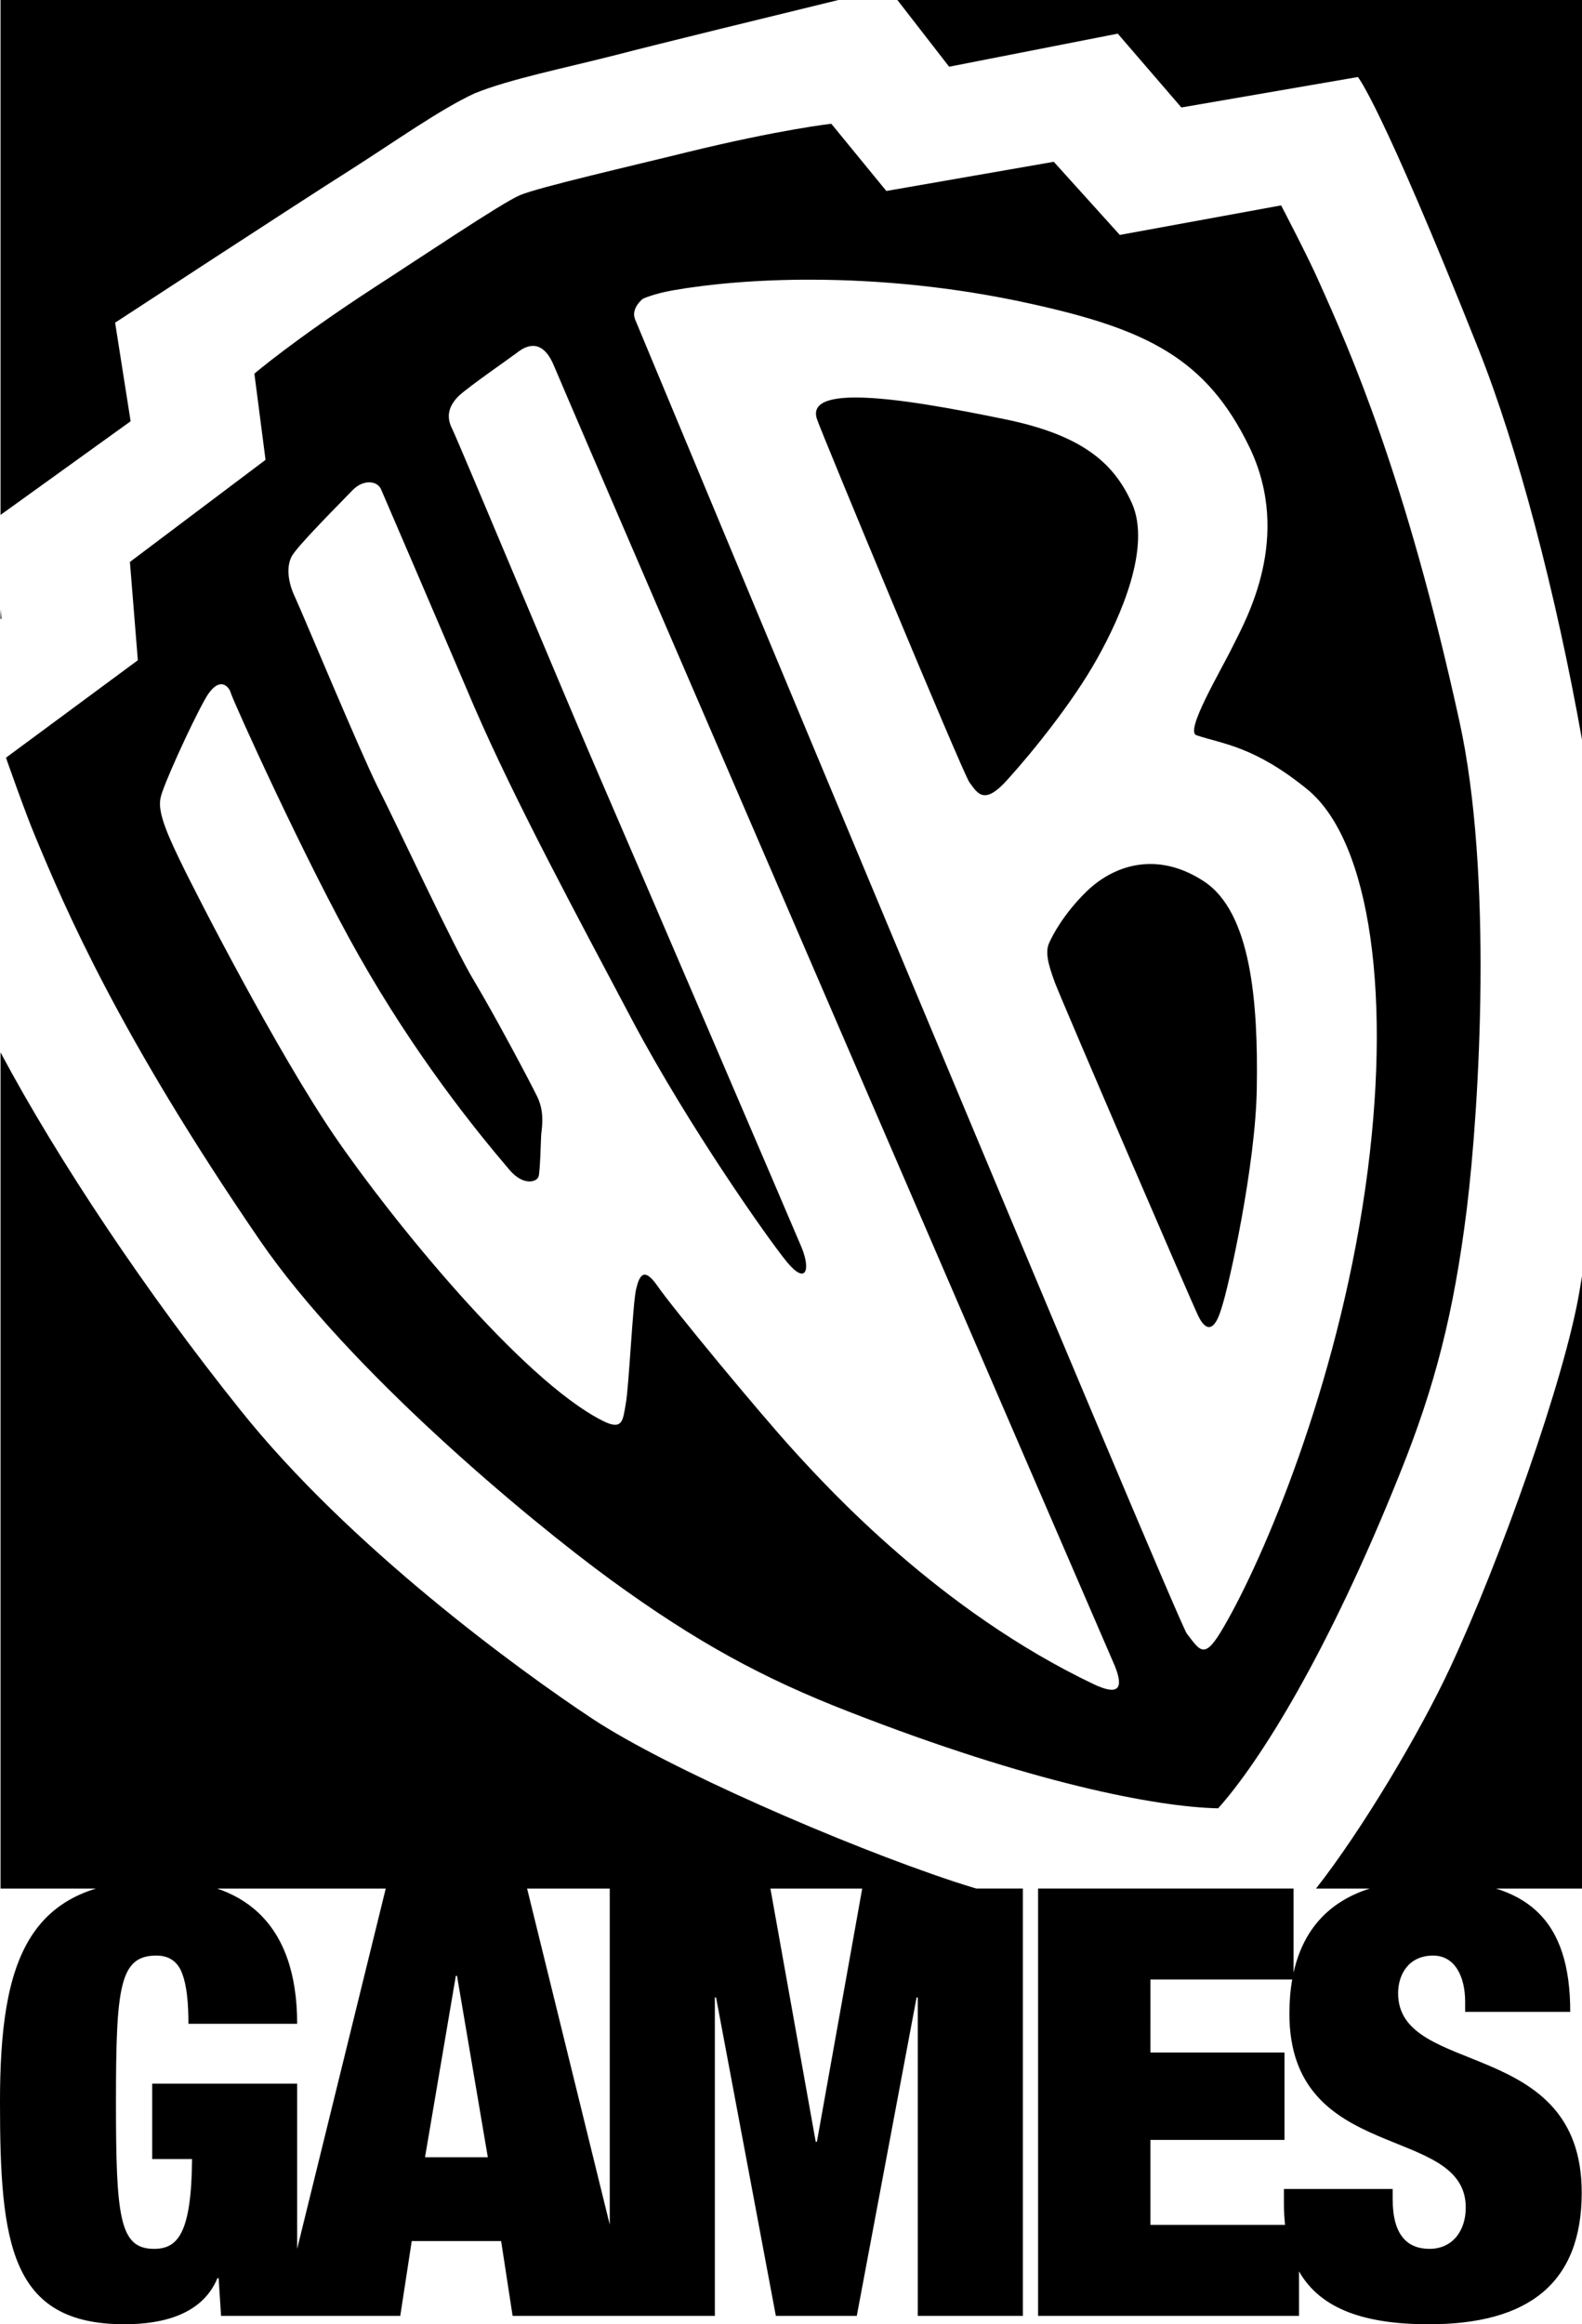
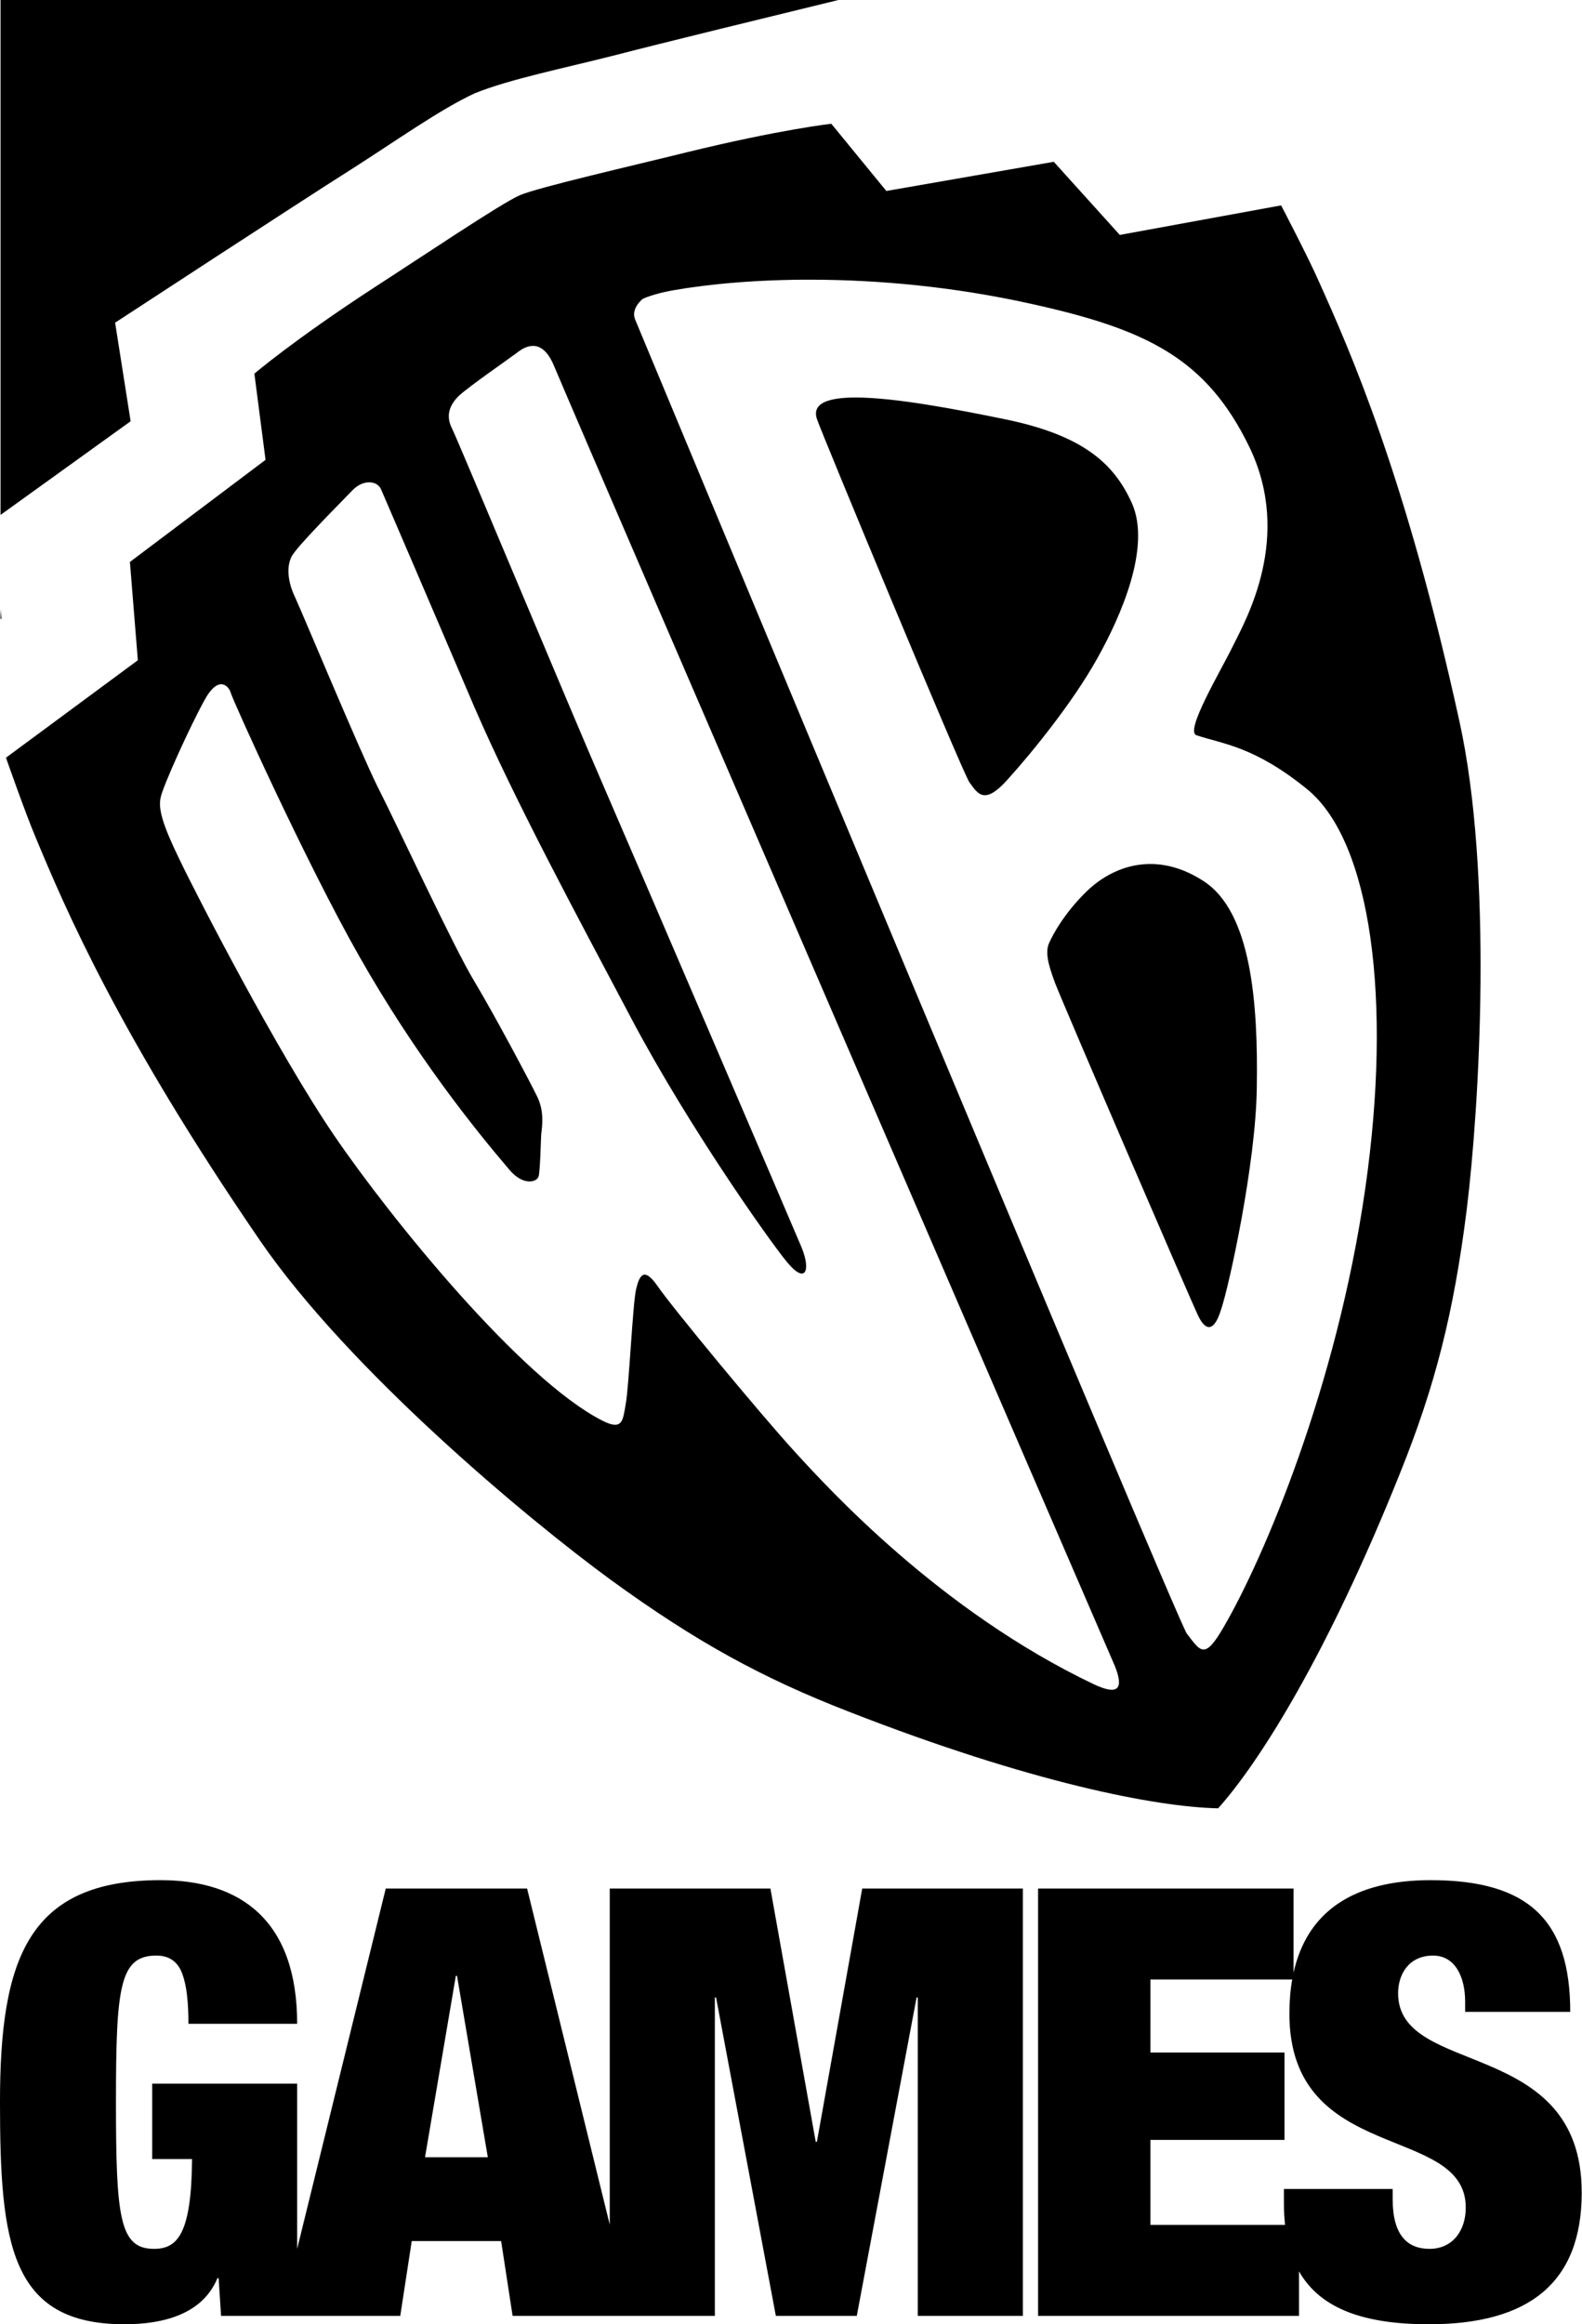
<svg xmlns="http://www.w3.org/2000/svg" xmlns:ns1="http://www.inkscape.org/namespaces/inkscape" xmlns:ns2="http://sodipodi.sourceforge.net/DTD/sodipodi-0.dtd" width="206.596mm" height="303.482mm" viewBox="0 0 206.596 303.482" version="1.1" id="svg8" ns1:version="0.92.4 (5da689c313, 2019-01-14)" ns2:docname="Warner Bros. Games 2005 logo.svg">
  <defs id="defs2">
	
</defs>
  <ns2:namedview id="base" pagecolor="#ffffff" bordercolor="#666666" borderopacity="1.0" ns1:pageopacity="0.0" ns1:pageshadow="2" ns1:zoom="0.7044356" ns1:cx="390.41702" ns1:cy="573.50875" ns1:document-units="mm" ns1:current-layer="layer1" showgrid="false" fit-margin-top="0" fit-margin-left="0" fit-margin-right="0" fit-margin-bottom="0" ns1:window-width="1920" ns1:window-height="1001" ns1:window-x="-9" ns1:window-y="-9" ns1:window-maximized="1" />
  <g ns1:label="Layer 1" ns1:groupmode="layer" id="layer1" transform="translate(-0.719,13.711)">
    <path style="opacity:1;fill:#000000;fill-opacity:1;fill-rule:evenodd;stroke:none;stroke-width:21.438;stroke-linecap:round;stroke-linejoin:round;stroke-miterlimit:4;stroke-dasharray:none;stroke-opacity:1;paint-order:stroke fill markers" d="m 0.788,-13.711 v 67.235 L 17.778,41.293 15.752,28.421 c 0,0 24.564,-16.064 30.637,-19.888 6.096,-3.885 11.794,-7.963 16.34,-10.067 4.608,-1.86 11.481,-3.227 18.47,-5.008 5.471,-1.43 21.224,-5.272 29.014,-7.169 z" id="path930" ns1:connector-curvature="0" />
-     <path style="opacity:1;fill:#000000;fill-opacity:1;fill-rule:evenodd;stroke:none;stroke-width:21.438;stroke-linecap:round;stroke-linejoin:round;stroke-miterlimit:4;stroke-dasharray:none;stroke-opacity:1;paint-order:stroke fill markers" d="m 117.909,-13.711 6.758,8.713 22.022,-4.319 8.307,9.639 23.051,-3.976 c 0,0 2.931,3.338 15.747,35.516 5.123,12.854 10.135,31.911 13.521,51.007 v -96.58 z" id="path928" ns1:connector-curvature="0" />
    <path style="opacity:1;fill:#000000;fill-opacity:1;fill-rule:evenodd;stroke:none;stroke-width:21.438;stroke-linecap:round;stroke-linejoin:round;stroke-miterlimit:4;stroke-dasharray:none;stroke-opacity:1;paint-order:stroke fill markers" d="m 0.788,65.853 v 1.292 l 0.125,-0.095 z" id="path918" ns1:connector-curvature="0" />
    <path id="path916" style="opacity:1;fill:#000000;fill-opacity:1;fill-rule:evenodd;stroke:none;stroke-width:21.438;stroke-linecap:round;stroke-linejoin:round;stroke-miterlimit:4;stroke-dasharray:none;stroke-opacity:1;paint-order:stroke fill markers" d="m 150.645,99.109 c -1.383,0.039 -2.705,0.34 -3.94,0.852 -1.497,0.62 -2.864,1.549 -4.052,2.69 -2.988,2.906 -4.476,5.722 -4.958,6.834 -0.476,1.181 -0.119,2.656 0.785,5.105 0.924,2.451 17.79,41.62 18.726,43.531 0.901,1.871 2.03,2.255 2.98,-0.857 1.06,-3.123 4.53,-19.028 4.657,-28.876 0.189,-11.175 -0.724,-22.979 -6.91,-27.025 -2.511,-1.65 -4.983,-2.318 -7.288,-2.254 z M 112.494,38.192 c -1.701,-0.002 -3.09,0.164 -4.005,0.56 -1.026,0.444 -1.458,1.177 -1.071,2.288 0.55,1.684 18.895,45.881 19.891,47.389 1.072,1.433 1.909,3.128 5.032,-0.398 3.133,-3.462 8.466,-10.022 11.631,-15.7 3.172,-5.636 7.084,-14.617 4.578,-20.308 -2.296,-5.12 -6.266,-8.884 -16.659,-11.006 -6.382,-1.307 -14.294,-2.819 -19.396,-2.825 z m -42.083,-6.737 c 0.866,0.039 1.822,0.635 2.622,2.527 5.579,13.218 71.99,166.872 73.274,169.835 1.207,3.009 0.442,3.882 -2.72,2.4 -20.18,-9.608 -34.718,-25.606 -39.186,-30.492 -4.465,-4.893 -16.085,-18.947 -17.854,-21.574 -1.82,-2.605 -2.375,-1.137 -2.758,0.479 -0.423,1.662 -0.94,12.708 -1.342,14.903 -0.39,2.184 -0.357,3.649 -3.1,2.232 C 68.842,166.431 51.814,145.473 44.42,134.638 37.025,123.828 26.373,103.146 24.164,98.518 c -2.234,-4.588 -2.81,-6.654 -2.457,-8.133 0.296,-1.469 3.883,-9.382 5.731,-12.699 1.84,-3.365 3.192,-1.77 3.417,-0.932 0.223,0.889 9.792,22.098 16.76,34.368 7.306,12.882 14.978,22.459 19.63,27.909 1.82,2.159 3.627,1.612 3.82,0.836 0.201,-0.815 0.287,-4.84 0.33,-5.46 0.162,-1.28 0.391,-3.142 -0.574,-5.036 -0.924,-1.898 -5.504,-10.528 -8.147,-14.933 C 59.971,110.001 52.48,93.789 50.024,89.006 47.649,84.202 40.307,66.566 39.259,64.286 c -1.075,-2.232 -1.065,-4.153 -0.469,-5.304 0.545,-1.201 6.374,-7.022 7.886,-8.601 1.493,-1.609 3.389,-1.314 3.83,-0.143 0.505,1.165 6.813,15.829 12.146,28.339 5.39,12.446 13.554,27.531 20.762,41.162 7.24,13.606 17.6,28.321 20.082,31.342 2.497,3.015 3.094,1.005 1.918,-1.878 C 104.202,146.294 83.168,97.282 79.282,88.335 75.397,79.422 60.599,43.957 59.76,42.258 c -0.849,-1.641 -0.382,-3.05 0.883,-4.283 1.286,-1.209 6.735,-4.975 7.544,-5.595 0.238,-0.188 0.636,-0.493 1.121,-0.701 0.334,-0.143 0.709,-0.24 1.103,-0.223 z m 36.572,-8.645 c 8.388,0.033 18.124,0.878 28.31,3.132 15.129,3.335 22.975,7.089 28.621,18.792 5.61,11.734 -0.468,22.423 -2.14,25.812 -1.676,3.435 -6.398,11.28 -4.794,11.749 3.408,1.147 7.525,1.416 14.462,7.058 8.313,6.806 11.124,27.425 7.564,52.151 -3.709,25.897 -13.289,48.295 -18.436,57.146 -2.548,4.436 -3.041,3.297 -4.858,0.95 -1.287,-1.68 -71.265,-169.684 -72.04,-171.569 -0.633,-1.461 0.992,-2.725 0.992,-2.725 0,0 1.324,-0.637 3.879,-1.098 4.687,-0.826 11.039,-1.429 18.44,-1.4 z m 2.298,-20.36 c 0,0 -6.604,0.722 -18.924,3.735 C 83.561,7.871 70.984,10.749 68.583,11.789 66.171,12.833 55.477,20.032 49.538,23.862 38.968,30.762 33.938,35.079 33.938,35.079 L 35.396,46.334 17.685,59.664 18.72,72.499 1.499,85.223 c 0,0 2.552,7.295 3.864,10.381 3.83,9.206 10.846,25.738 29.327,52.69 11.531,16.793 34.699,36.176 45.83,44.307 11.107,8.075 19.745,12.797 31.105,17.207 23.708,9.253 40.059,12.422 48.171,12.597 5.402,-6.027 14.297,-20.13 23.747,-43.742 4.555,-11.303 7.011,-20.829 8.72,-34.454 1.679,-13.679 3.428,-43.851 -0.956,-63.741 -6.997,-31.925 -14.267,-48.348 -18.36,-57.439 -1.343,-3.073 -4.924,-9.922 -4.924,-9.922 l -21.067,3.857 -8.622,-9.548 -21.866,3.809 z" ns1:connector-curvature="0" />
-     <path style="opacity:1;fill:#000000;fill-opacity:1;fill-rule:evenodd;stroke:none;stroke-width:21.438;stroke-linecap:round;stroke-linejoin:round;stroke-miterlimit:4;stroke-dasharray:none;stroke-opacity:1;paint-order:stroke fill markers" d="M 0.788,123.7 V 232.881 H 128.213 c -0.995,-0.298 -1.953,-0.597 -2.853,-0.894 -14.596,-4.826 -37.532,-14.852 -47.239,-21.253 C 68.428,204.327 46.332,188.211 32.138,170.435 19.955,155.245 8.289,137.78 0.788,123.7 Z" id="path914" ns1:connector-curvature="0" />
-     <path style="opacity:1;fill:#000000;fill-opacity:1;fill-rule:evenodd;stroke:none;stroke-width:21.438;stroke-linecap:round;stroke-linejoin:round;stroke-miterlimit:4;stroke-dasharray:none;stroke-opacity:1;paint-order:stroke fill markers" d="m 207.314,152.918 c -0.114,0.707 -0.227,1.393 -0.335,2.012 -1.937,11.445 -10.341,35.043 -16.833,49.001 -4.035,8.695 -11.632,21.396 -17.566,28.951 h 34.734 z" id="rect71" ns1:connector-curvature="0" />
    <path style="font-style:normal;font-variant:normal;font-weight:900;font-stretch:condensed;font-size:78.875px;line-height:1.25;font-family:'Helvetica Neue';-inkscape-font-specification:'Helvetica Neue Heavy Condensed';letter-spacing:0px;word-spacing:0px;fill:#000000;fill-opacity:1;stroke:none;stroke-width:1.963" d="m 21.699,231.783 c -17.352,0 -20.981,10.316 -20.981,28.994 0,18.444 1.341,28.994 16.248,28.994 4.969,0 10.175,-1.25 12.147,-6.017 h 0.158 l 0.316,4.923 h 7.785 2.153 13.464 l 1.499,-9.769 h 11.674 l 1.499,9.769 h 15.617 10.794 v -41.576 h 0.158 l 7.808,41.576 h 10.569 l 7.809,-41.576 h 0.158 v 41.576 h 13.724 v -55.8 h -20.981 l -5.916,33.058 h -0.158 l -5.915,-33.058 H 80.347 v 43.887 l -10.794,-43.887 h -18.457 l -11.571,47.045 v -21.567 h -18.93 v 9.847 h 5.206 c -0.079,9.769 -1.893,11.723 -4.969,11.723 -4.496,0 -4.969,-4.064 -4.969,-19.147 0,-15.083 0.473,-19.147 5.284,-19.147 1.735,0 2.839,0.859 3.392,2.422 0.552,1.485 0.789,3.673 0.789,6.487 h 14.198 c 0,-13.52 -7.414,-18.756 -17.826,-18.756 z m 165.86,0 c -10.253,0 -16.176,4.236 -17.912,12.08 v -10.985 h -33.364 v 55.8 h 34.074 v -5.811 c 2.827,4.956 8.634,6.906 16.965,6.906 12.936,0 19.955,-5.314 19.955,-17.193 0,-20.398 -23.978,-15.005 -23.978,-26.024 0,-2.501 1.419,-4.924 4.574,-4.924 2.839,0 4.181,2.735 4.181,6.017 v 1.329 h 13.724 c 0,-11.957 -5.442,-17.193 -18.22,-17.193 z M 60.245,244.287 h 0.158 l 4.022,23.68 h -8.203 z m 90.708,0.469 h 18.517 c -0.243,1.383 -0.368,2.866 -0.368,4.455 0,19.772 23.032,14.302 23.032,25.321 0,3.048 -1.735,5.393 -4.733,5.393 -2.839,0 -4.812,-1.72 -4.812,-6.487 v -1.329 h -14.198 v 1.954 c 0,0.964 0.052,1.872 0.145,2.735 h -17.584 v -11.097 h 17.511 v -11.41 h -17.511 z" id="path882" ns1:connector-curvature="0" />
  </g>
</svg>